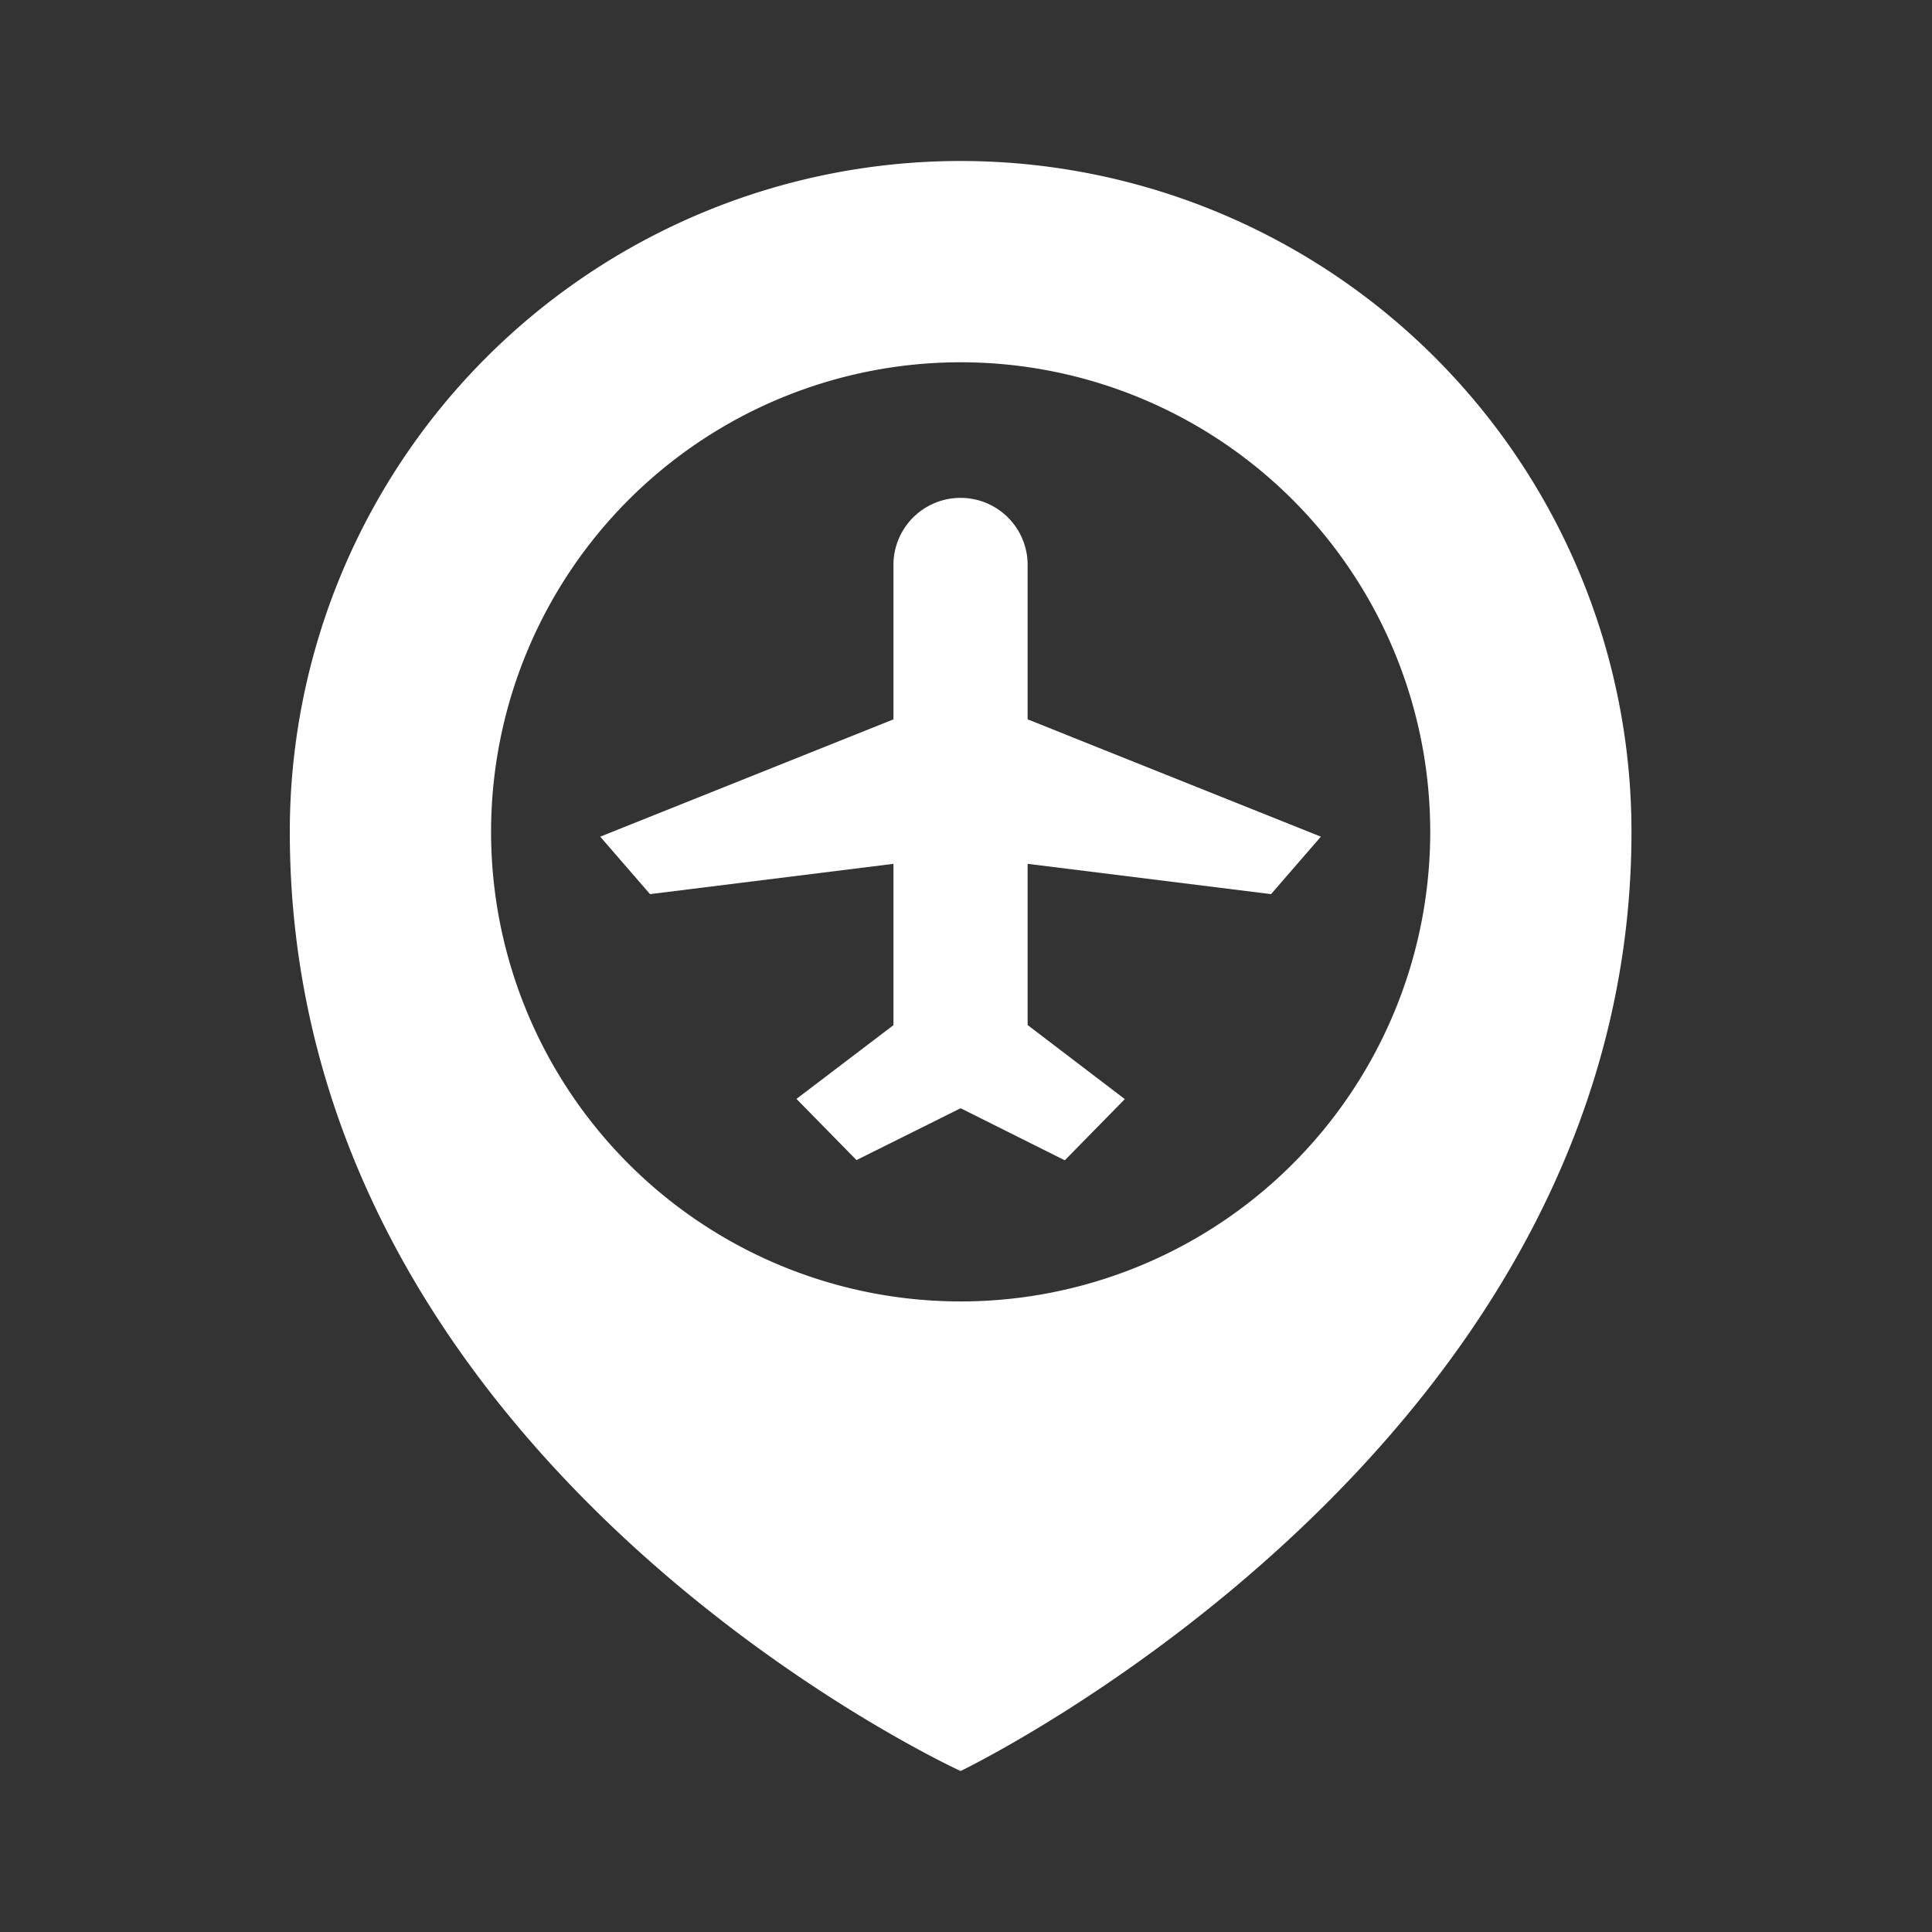
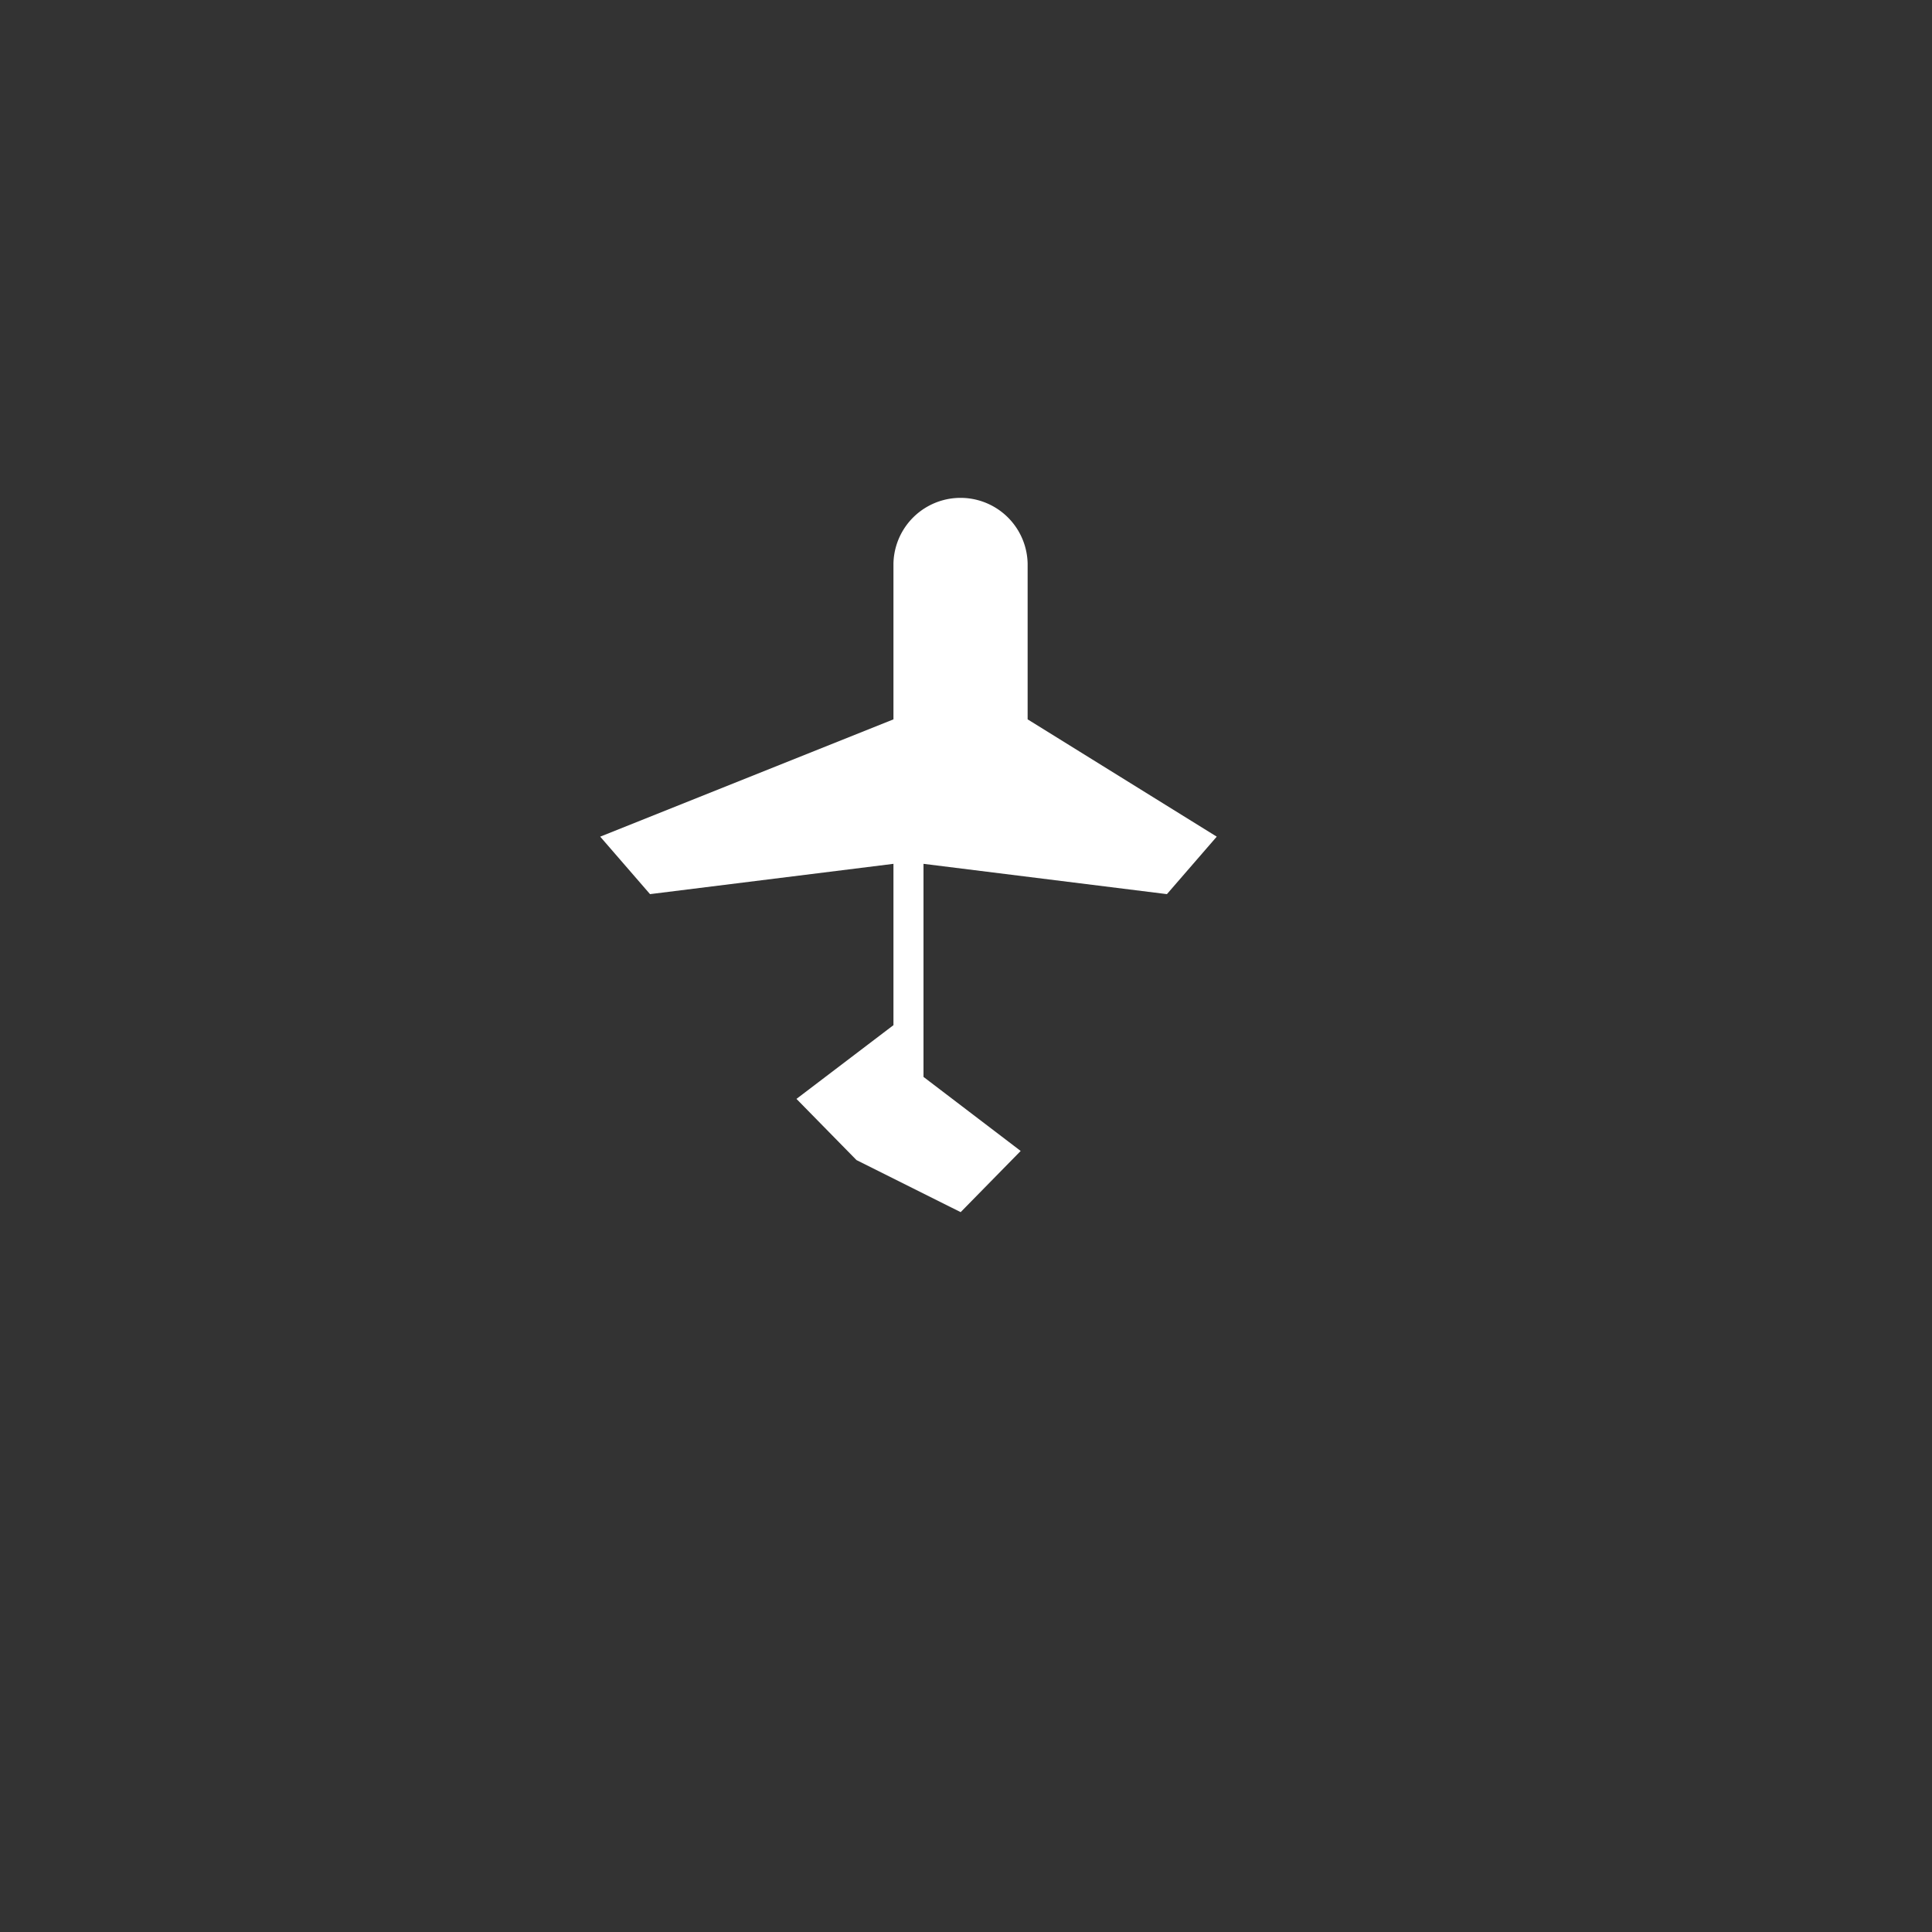
<svg xmlns="http://www.w3.org/2000/svg" width="60" height="60" viewBox="0 0 60 60">
  <rect x="0" y="0" width="60" height="60" fill="#333333" stroke="none" />
  <g id="ic_airport_finder.5aa31607" transform="translate(-235 -875)">
-     <rect id="Rectangle_192" data-name="Rectangle 192" width="60" height="60" transform="translate(235 875)" fill="#fff" opacity="0" />
    <g id="Group_1798" data-name="Group 1798" transform="translate(228 880)">
-       <path id="Path_4762" data-name="Path 4762" d="M36.833,0A20.833,20.833,0,0,0,16,20.833C16,40.5,36.833,50,36.833,50S57.667,40,57.667,20.833A20.833,20.833,0,0,0,36.833,0Zm0,35.417A14.583,14.583,0,1,1,51.417,20.833,14.583,14.583,0,0,1,36.833,35.417Z" fill="#fff" />
-       <path id="Path_4763" data-name="Path 4763" d="M66.3,42.083a2.084,2.084,0,0,0-4.167,0v4.84l-9.107,3.643,1.547,1.785,7.56-.941v5.01l-3.012,2.29,1.864,1.9L64.219,59l3.235,1.617,1.864-1.9-3.018-2.3V51.41l7.56.941,1.547-1.785L66.3,46.923Z" transform="translate(-27.386 -29.583)" fill="#fff" />
+       <path id="Path_4763" data-name="Path 4763" d="M66.3,42.083a2.084,2.084,0,0,0-4.167,0v4.84l-9.107,3.643,1.547,1.785,7.56-.941v5.01l-3.012,2.29,1.864,1.9l3.235,1.617,1.864-1.9-3.018-2.3V51.41l7.56.941,1.547-1.785L66.3,46.923Z" transform="translate(-27.386 -29.583)" fill="#fff" />
    </g>
  </g>
</svg>